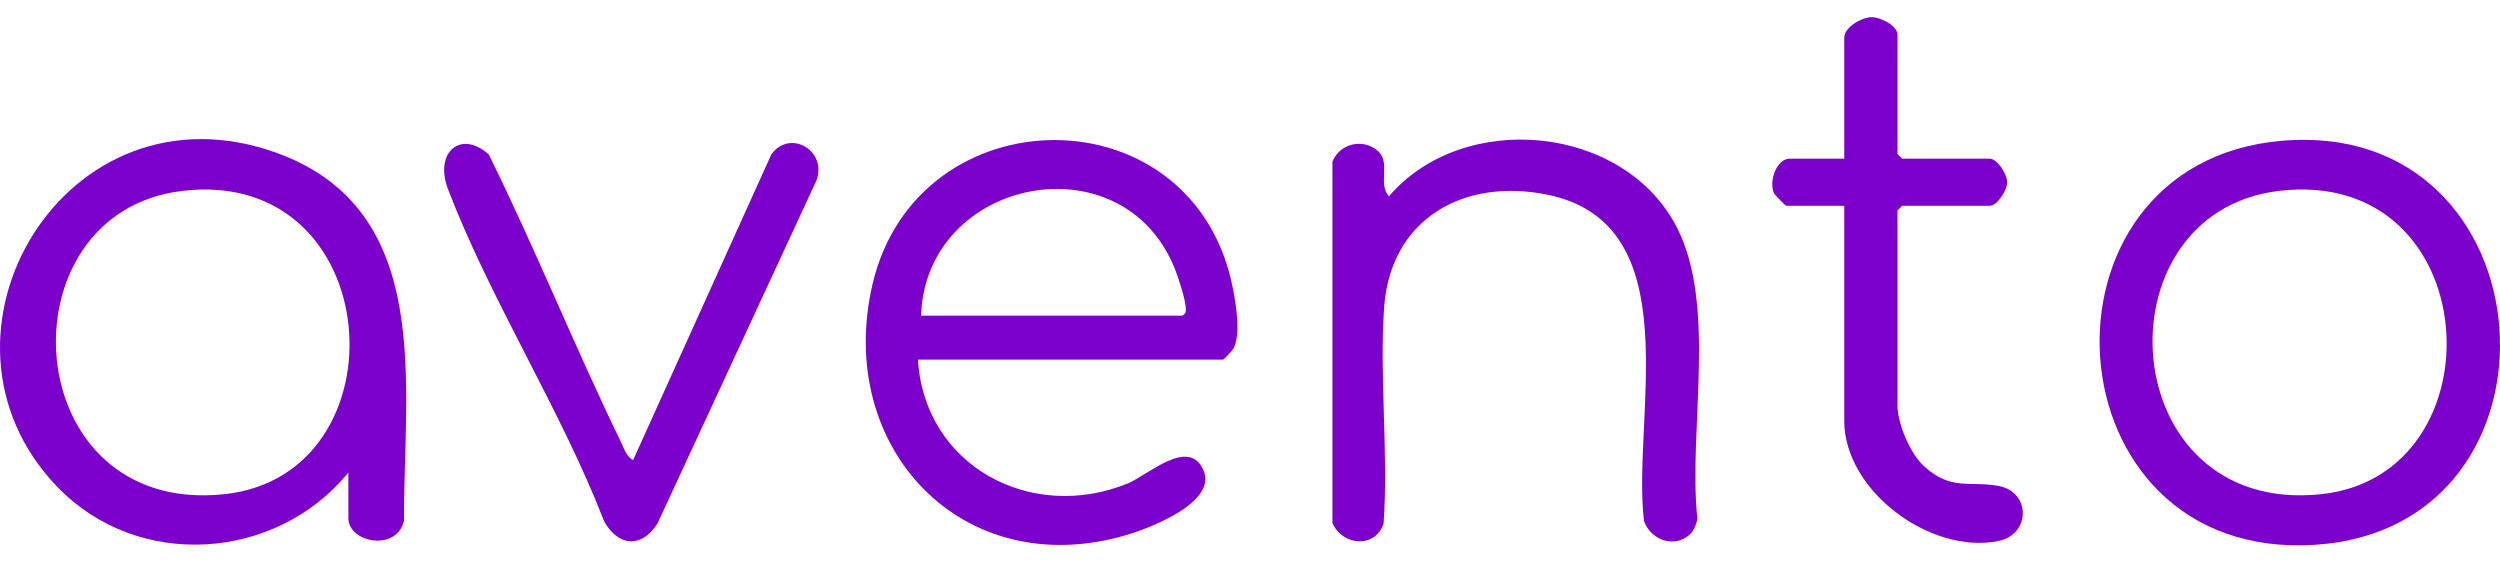
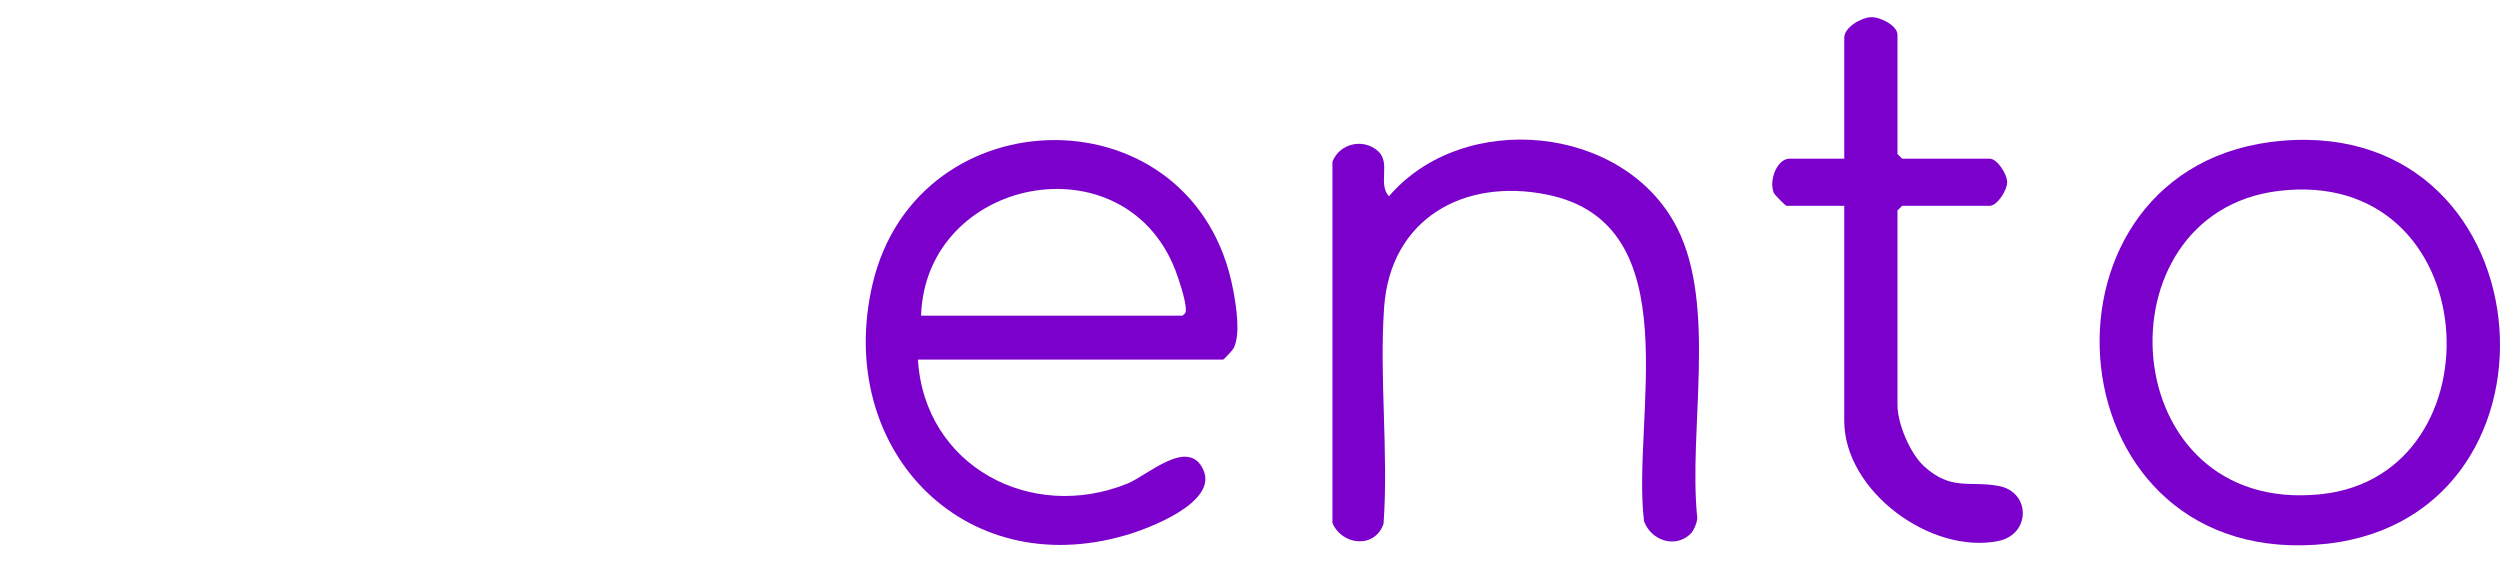
<svg xmlns="http://www.w3.org/2000/svg" width="80" height="18" viewBox="0 0 80 18" fill="none">
  <g clip-path="url(#clip0_2600_1229)">
-     <path d="M11.148 15.123C8.821 17.962 4.409 18.256 1.832 15.578C-2.834 10.732 2.107 2.431 8.872 4.899C13.93 6.745 12.905 12.362 12.929 16.659C12.706 17.659 11.148 17.375 11.148 16.58V15.123ZM5.818 6.11C-0.022 6.818 0.532 16.522 7.18 15.814C13.022 15.192 12.392 5.314 5.818 6.11Z" fill="#7B00CB" />
    <path d="M29.374 11.507C29.581 14.917 32.995 16.728 36.082 15.473C36.725 15.211 38.044 13.971 38.512 15.048C38.959 16.078 36.785 16.905 36.027 17.126C30.773 18.661 26.704 14.301 27.921 9.095C29.357 2.952 38.254 2.877 39.461 9.274C39.557 9.782 39.705 10.695 39.476 11.143C39.44 11.212 39.163 11.507 39.138 11.507H29.374ZM29.474 10.101H37.836C37.936 10.025 37.948 10.013 37.947 9.894C37.944 9.605 37.72 8.922 37.604 8.626C35.95 4.418 29.619 5.677 29.474 10.101Z" fill="#7B00CB" />
    <path d="M73.016 4.505C81.683 3.762 82.561 16.88 74.087 17.433C65.462 17.995 64.718 5.217 73.016 4.505ZM72.914 6.11C67.055 6.82 67.639 16.517 74.276 15.814C80.095 15.198 79.55 5.307 72.914 6.11Z" fill="#7B00CB" />
    <path d="M54.078 17.101C53.581 17.555 52.825 17.281 52.609 16.678C52.206 13.369 54.115 7.163 49.508 6.228C46.844 5.687 44.489 6.995 44.291 9.845C44.136 12.089 44.434 14.498 44.274 16.759C44.003 17.56 42.952 17.465 42.638 16.736V5.173C42.869 4.585 43.624 4.417 44.092 4.83C44.518 5.206 44.081 5.886 44.446 6.281C46.833 3.498 51.974 3.981 53.663 7.284C54.954 9.809 54.018 13.788 54.314 16.584C54.297 16.753 54.199 16.99 54.078 17.101Z" fill="#7B00CB" />
-     <path d="M20.26 14.722L24.682 4.942C25.285 4.108 26.49 4.835 26.122 5.784L21.037 16.756C20.533 17.541 19.808 17.499 19.34 16.701C17.959 13.127 15.687 9.591 14.335 6.05C13.89 4.885 14.734 4.135 15.64 4.942C17.135 7.97 18.399 11.118 19.875 14.155C19.968 14.347 20.054 14.627 20.26 14.722Z" fill="#7B00CB" />
    <path d="M59.016 6.585H57.164C57.135 6.585 56.786 6.23 56.766 6.181C56.591 5.775 56.867 5.078 57.264 5.078H59.016V1.21C59.016 0.877 59.547 0.566 59.87 0.55C60.165 0.535 60.719 0.82 60.719 1.11V4.927L60.869 5.078H63.673C63.908 5.078 64.229 5.569 64.229 5.831C64.229 6.094 63.908 6.585 63.673 6.585H60.869L60.719 6.735V12.964C60.719 13.554 61.123 14.516 61.571 14.922C62.439 15.711 63.013 15.38 63.95 15.549C64.989 15.737 64.99 17.098 63.95 17.311C61.796 17.752 59.016 15.719 59.016 13.466V6.585Z" fill="#7B00CB" />
  </g>
  <defs>
    <clipPath id="clip0_2600_1229">
      <rect width="80" height="16.901" fill="white" transform="translate(0 0.549)" />
    </clipPath>
  </defs>
</svg>